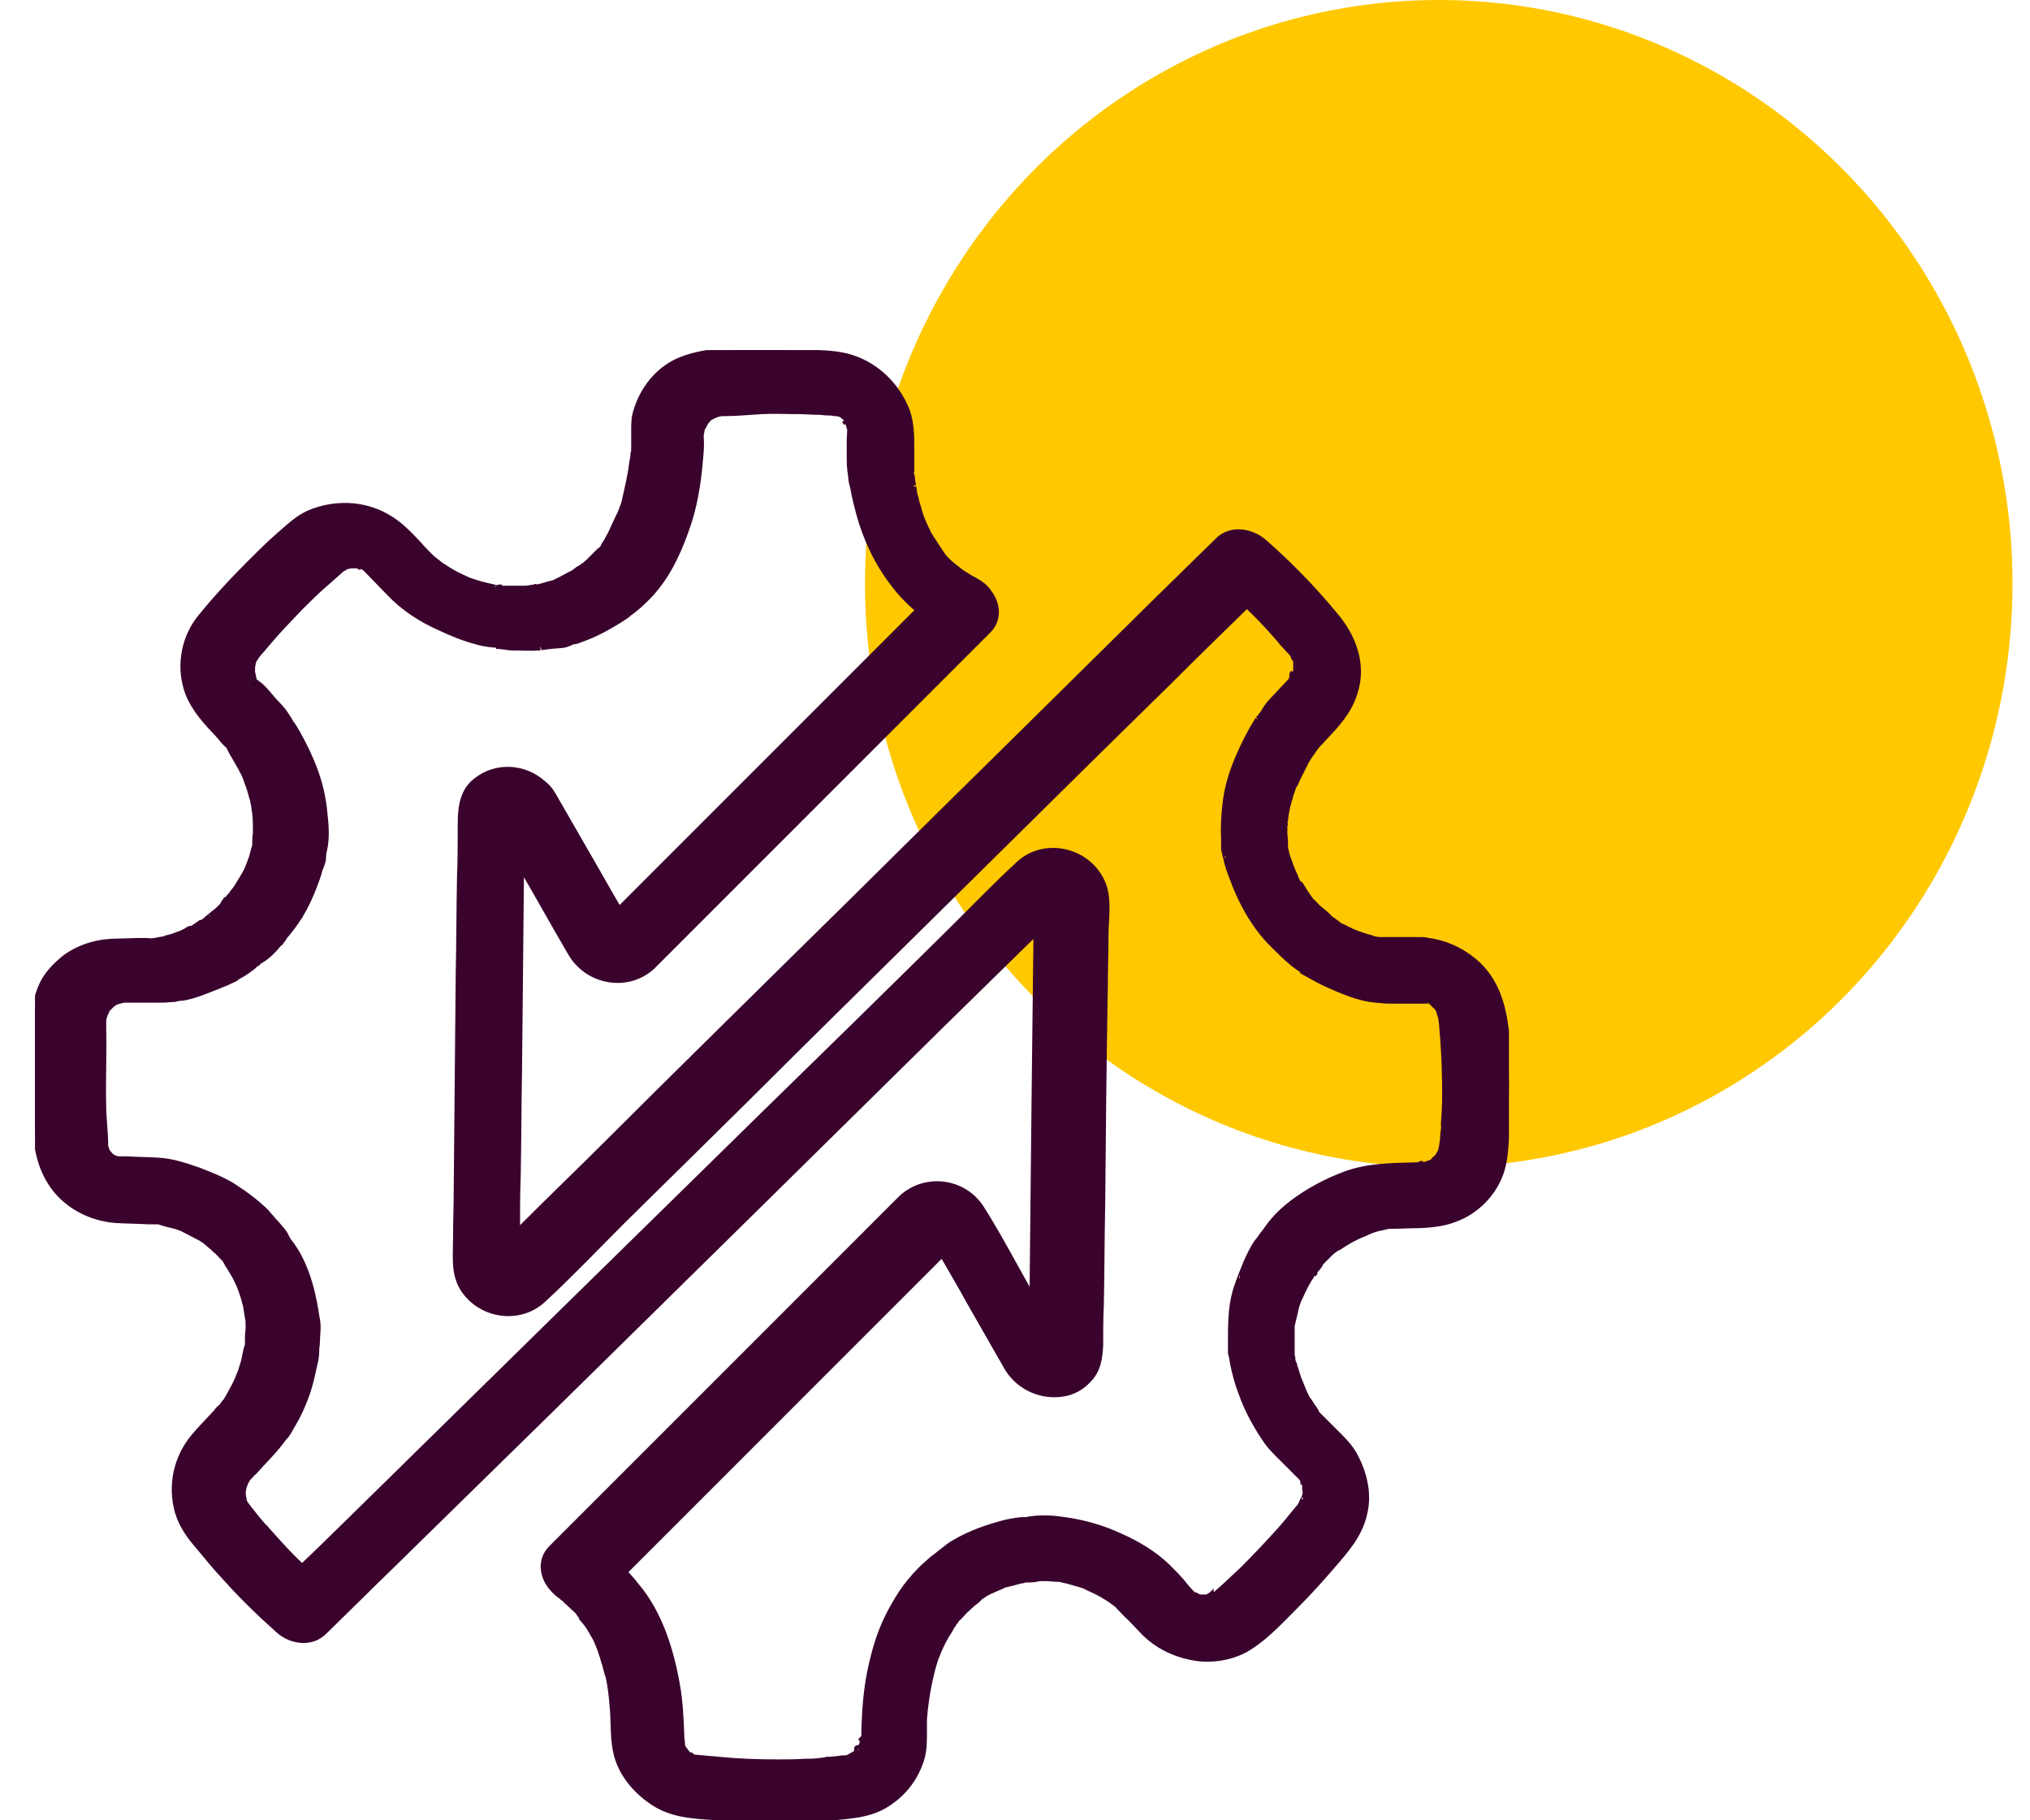
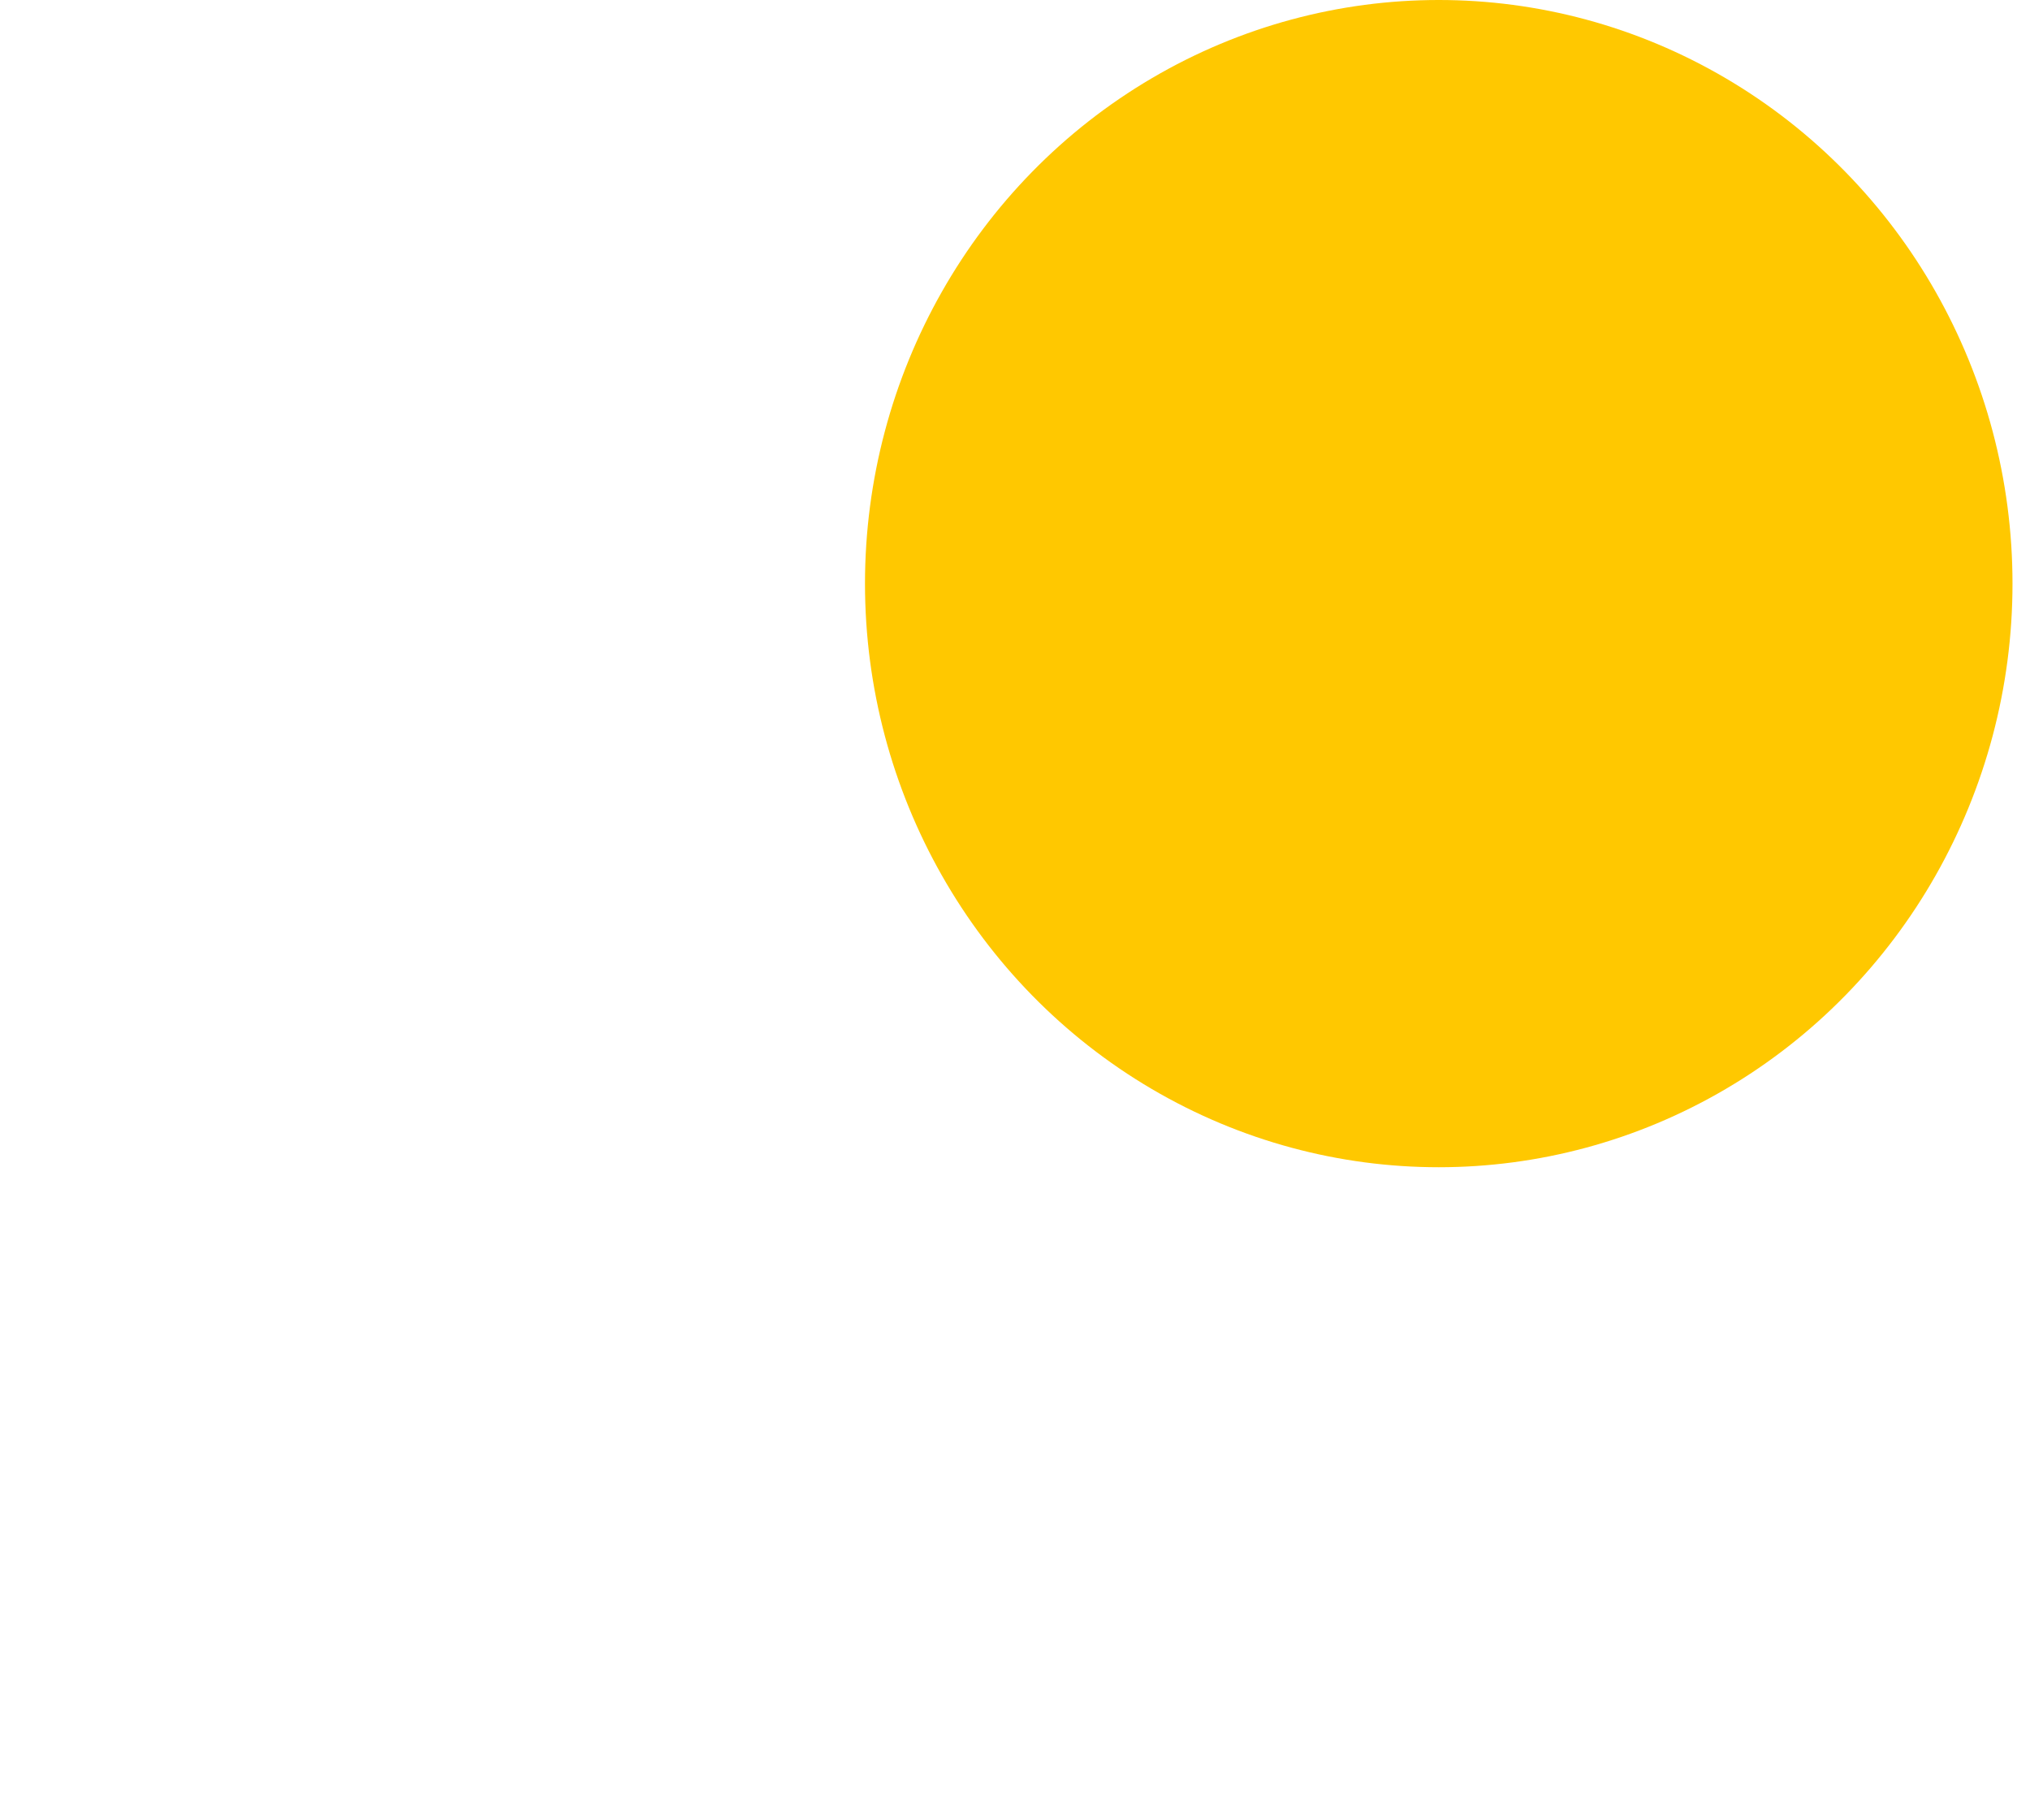
<svg xmlns="http://www.w3.org/2000/svg" fill="none" height="52" viewBox="0 0 58 52" width="58">
  <clipPath id="a">
-     <path d="m1 10h42.113v42h-42.113z" />
-   </clipPath>
+     </clipPath>
  <ellipse cx="41.107" cy="16.672" fill="#ffc800" rx="16.393" ry="16.672" />
  <g clip-path="url(#a)">
    <path d="m28.88 45.234c.057-.019.057-.019.057-.019-.019 0-.038.019-.057.019z" fill="#000" />
-     <path d="m36.196 35.083c.019-.019.019-.019.038-.038-.057.057-.057.057-.038.038z" fill="#000" />
    <path d="m31.035 45.272c.057.019.057.019.057.019-.019 0-.038-.019-.057-.019z" fill="#000" />
    <path d="m27.33 46.406s.019-.038.057-.076c-.019.019-.038.057-.057.076z" fill="#000" />
    <path d="m7.333 23.799c-.019.038-.019.057 0 0z" fill="#000" />
    <path d="m27.406 46.291-.019.019c.095-.113.095-.113.019-.019z" fill="#000" />
    <path d="m43.094 30.414c-.038-1.077-.095-2.249-1.002-2.986-.397-.321-.851-.51-1.323-.567-.057-.019-.132-.019-.189-.019-.038 0-.057 0-.095 0-.265 0-.529 0-.813 0-.057 0-.132 0-.189 0s-.095 0-.076 0c-.057 0-.095-.019-.151-.019 0 0 0 0-.038-.019-.076-.038-.17-.038-.246-.076-.076-.019-.151-.057-.227-.076-.019-.019-.095-.038-.132-.057-.076-.038-.151-.076-.227-.113-.038-.019-.095-.038-.151-.076 0 0-.019-.019-.038-.038-.057-.038-.132-.095-.189-.132.132.095.151.095 0 0-.095-.113-.246-.227-.359-.321-.057-.057-.113-.132-.189-.189-.095-.132-.189-.265-.265-.397-.019-.038-.038-.076-.076-.095.038.095.038.095-.019 0-.038-.076-.076-.132-.095-.208-.076-.151-.132-.302-.189-.473-.038-.076-.057-.17-.076-.246.019.095.019.095 0 0 0-.019 0-.038-.019-.057 0-.132 0-.283-.019-.416 0-.076 0-.151 0-.227 0-.019 0-.019 0-.038 0-.057 0-.113.019-.151.019-.189.057-.378.113-.567.019-.038.019-.076.038-.132 0-.019.019-.076.038-.113 0-.019.019-.038.019-.057.019-.057.038-.113.076-.151.076-.189.17-.359.265-.548.038-.095.095-.17.151-.265.019-.019.019-.038.038-.057 0 .019.076-.113.095-.132-.019.038.057-.095.095-.132-.038.038-.113.113-.076.095l.038-.038c.057-.076.132-.132.189-.208.378-.397.737-.775.907-1.323.265-.813-.038-1.607-.567-2.23-.624-.756-1.304-1.455-2.041-2.098-.359-.302-.945-.397-1.304-.038-.624.605-1.248 1.229-1.871 1.833-1.512 1.493-3.005 2.968-4.518 4.461-1.89 1.852-3.761 3.724-5.652 5.576-1.72 1.701-3.459 3.402-5.179 5.122-.926.926-1.871 1.833-2.797 2.76 0-.057 0-.095 0-.151 0-.473 0-.926.019-1.399.019-1.002.019-2.022.038-3.024.019-1.947.038-3.875.057-5.822.473.813.926 1.626 1.399 2.438.472.832 1.625 1.058 2.344.397.113-.113.227-.227.34-.34 1.531-1.531 3.062-3.062 4.593-4.593 1.474-1.474 2.949-2.949 4.423-4.423.076-.076.17-.17.246-.246.321-.321.265-.775.019-1.096-.132-.208-.359-.321-.567-.435-.038-.019-.17-.113-.208-.132-.019-.019-.057-.038-.076-.057-.113-.095-.227-.17-.321-.265-.019-.019-.057-.057-.076-.076-.057-.076-.113-.132-.151-.208-.095-.132-.17-.265-.265-.397 0 0-.019-.019-.019-.038-.019-.019-.038-.057-.038-.057-.038-.095-.095-.189-.132-.283-.076-.17-.132-.321-.17-.491-.038-.095-.057-.189-.076-.283-.019-.038-.019-.076-.038-.132 0 0 0 0 0-.019v-.019c0-.038-.019-.076-.019-.132 0 .019-.038-.189-.038-.227 0-.057-.019-.113-.038-.17 0-.038-.019-.076-.019-.113.019.038.019.057.038.095 0-.038 0-.076 0-.095s0-.038 0-.057c0-.151 0-.302 0-.473 0-.435 0-.869-.189-1.266-.321-.699-.926-1.229-1.663-1.418-.378-.095-.794-.095-1.191-.113-.416-.057-.813-.057-1.21-.057-.756 0-1.607-.019-2.325.265-.643.246-1.115.832-1.304 1.493-.057.17-.057.359-.057.548v.227.132.095.057c0 .038 0 .095-.019.132 0 .095-.019.17-.038.265-.019.189-.057.378-.095.567-.038.17-.076.34-.113.51-.019.095-.057.189-.095.283s0 .019 0 0c-.019.057-.038.113-.076.17-.076.17-.151.321-.227.491-.038.076-.076.132-.113.208-.019.038-.038.057-.057.095 0 0-.038.038-.038.076-.019.038-.095.113-.113.113-.057.057-.114.113-.17.17-.038.038-.095.095-.132.132s-.151.132-.132.113c-.038.019-.076.057-.113.076-.189.132-.076.057-.038.019-.057.038-.095.076-.151.113-.208.151-.076.038-.038.019-.151.076-.302.17-.473.246-.019.019-.057.019-.076.038 0 0 0 0-.019 0-.095.019-.189.057-.283.076-.227.095-.095.019-.057.019-.038 0-.057.019-.095.019-.095 0-.208.019-.302.038.151-.019 0 0-.076 0-.038 0-.076 0-.113 0-.17 0-.359 0-.529 0-.019 0-.057 0-.132-.019-.019 0-.019 0-.038 0 .019 0 .019 0-.057-.019-.17-.038-.34-.076-.51-.132-.057-.019-.113-.038-.17-.057-.019 0-.095-.038-.132-.057-.17-.076-.321-.151-.473-.246-.057-.038-.246-.17-.113-.057-.057-.057-.132-.095-.189-.151-.076-.057-.151-.113-.227-.189-.095-.095-.208-.208-.302-.321-.283-.302-.567-.605-.945-.813-.68-.378-1.493-.397-2.211-.095-.34.151-.605.416-.869.643-.284.246-.548.51-.813.775-.51.51-1.021 1.058-1.474 1.625-.454.605-.567 1.418-.302 2.117.189.473.529.832.869 1.191.057.057.189.246.284.302.019.038.057.076.038.076.019.038.038.076.057.113.095.151.17.302.265.454 0 .019.057.113.076.151.038.076.076.17.095.246.076.17.113.359.17.529v.019c0 .038.019.057.019.095.019.076.019.17.038.246.019.189.019.359.019.548v.038s0 0 0-.019c-.019.114-.019.208-.019.321 0-.019 0-.057 0 .019v.019c-.019.057-.038.113-.057.189 0 0-.019.057-.019.095-.019.019-.019.057-.019.057-.038.076-.057.17-.095.246-.019.038-.019.057-.038.095-.076.151-.17.302-.265.454-.038.076-.095.132-.151.208 0 0-.019.019-.019.038-.019.019-.038.038-.038.038-.038.038-.076.076-.095.132-.057.019-.132.151-.17.189-.057.057-.113.113-.189.17-.038.019-.057.057-.095.076.038-.038.17-.132-.019.019.038-.038-.113.095-.132.095 0 0 .019 0 .038-.019l-.019.019c-.057.038-.113.095-.189.132.019-.019.038-.038.057-.057-.095.057-.189.132-.284.189 0 0 0 0-.038 0-.057 0-.113.057-.151.076-.076.038-.151.076-.227.095-.038.019-.057.019-.095.038-.019 0-.038.019-.057.019-.076.019-.17.038-.246.076 0 0 0 0-.019 0-.038 0-.208.038-.208.038-.038 0-.057 0-.095.019-.095.019.038 0 .057 0-.019 0-.019 0-.038 0-.302-.038-.662 0-.964 0-.567 0-1.077.132-1.531.454-.265.208-.51.454-.662.756-.189.397-.227.756-.227 1.191.019.756-.019 1.512 0 2.268.019.756.019 1.512.435 2.193.397.662 1.134 1.058 1.89 1.115.321.019.643.019.945.038h.17.038.076c.057.019.113 0 0 0 .151.057.321.095.473.132.076.019.151.057.227.076 0 0 .019 0 .019.019.038.019.076.038.076.038.151.076.284.151.435.227.019.019.038.038.057.038.076.057.151.132.227.189.057.057.113.113.17.151 0 0 .019 0 .019.019 0 0 0 .019.019.019.057.076.132.132.189.208 0 .019 0 .019.019.038.019.038.038.095.076.132.038.057.076.132.113.189.019.038.038.057.057.095 0 0-.057-.132-.019-.038.076.151.151.302.208.473.019.076.057.151.076.246 0 .019.038.132.038.132.019.113.038.246.057.359.019.076.019.132.019.208v.132c0-.019.019-.114 0-.019-.019.132-.019.246-.019.378v.076c-.057.151-.076.321-.113.473-.019.076-.057.17-.076.246v.019c-.019.038-.038.076-.057.132-.057.151-.132.302-.208.435-.038.076-.076.132-.113.208-.019.019-.038.057-.038.076-.057.038-.113.132-.151.189-.019 0-.019.019-.038.019-.038.038-.076.076-.095.113-.208.227-.435.454-.643.699-.51.605-.68 1.399-.473 2.155.113.378.321.68.567.964.265.321.529.643.813.945.473.529.983 1.021 1.512 1.493.359.321.945.397 1.304.038.643-.624 1.266-1.248 1.909-1.871 1.55-1.512 3.1-3.043 4.65-4.555 1.909-1.871 3.818-3.761 5.727-5.633 1.758-1.739 3.516-3.459 5.274-5.198.926-.907 1.852-1.815 2.779-2.722-.019 1.663-.038 3.327-.057 4.971-.019 1.815-.038 3.61-.057 5.425-.473-.832-.926-1.701-1.437-2.514-.51-.813-1.644-.945-2.325-.283-.151.151-.302.302-.454.454-1.607 1.607-3.213 3.213-4.82 4.82-1.493 1.493-2.968 2.968-4.461 4.461-.076.076-.17.17-.246.246-.321.321-.265.775-.019 1.096.076.095.151.17.246.246.038.019.076.057.095.076.019.019.038.019.057.038.038.038.057.076.095.095.095.095.189.17.283.265.019.019.038.057.038.057.057.076.113.151.17.208-.208-.189-.019 0 .038.076.076.095.132.208.189.302.019.038.057.095.076.132 0 0 0 .019.019.019v.019c.057.132.114.265.151.397.038.095.057.208.095.302.019.076.038.151.057.208 0 .019.019.095.038.113.057.265.095.548.113.813.057.51 0 1.04.151 1.531.17.548.586 1.002 1.058 1.304.51.321 1.077.359 1.663.397 1.115.095 2.249.113 3.365.019.548-.057 1.134-.076 1.626-.397.472-.302.813-.737.983-1.285.076-.246.076-.491.076-.737 0-.113 0-.208 0-.321 0-.019 0-.019 0-.038v-.019c0-.076.019-.17.019-.246.057-.51.151-1.021.302-1.493.019-.038.019-.076.038-.095.019-.057.057-.132.076-.189.057-.113.095-.208.151-.302.057-.113.151-.227.208-.359 0 .019-.019.019-.019.038-.057.076-.057.057.038-.057 0 0 .019-.019.057-.095 0 0 0-.019.019-.019.038-.057.113-.151.17-.189-.132.151-.019.019.019-.019.057-.057.095-.113.151-.151-.038.038.151-.151.17-.151-.038.019-.057.038-.095.057.076-.057.151-.095.208-.151.019-.019.057-.057.076-.076.038-.038.095-.057.132-.095.189-.113.416-.189.605-.283h.019.019c.019 0 .038-.019.057-.019.038 0 .076-.019.095-.019.076-.019.132-.038.208-.057.019 0 .113-.019.17-.038h.113c.095 0 .208-.019.302-.038.019 0 .17-.019 0 0h.151c.113 0 .246.019.359.019h.038c.076.019.17.038.246.057l.397.113s.019 0 .038.019c0 0-.019 0-.019-.019.019 0 .019.019.038.019s.038.019.038.019c.019.019.057.019.076.038.265.113.51.246.737.416.019.019.17.113 0 0 .057.038.113.076.151.132.019.019.038.038.057.057.076.076.151.17.246.246.151.151.302.321.454.472.416.397.945.624 1.512.699.51.057 1.077-.057 1.493-.34.473-.302.888-.756 1.285-1.153.378-.378.737-.775 1.077-1.172.378-.435.756-.87.888-1.437.151-.567.019-1.153-.246-1.663-.151-.302-.397-.529-.643-.775-.151-.151-.302-.302-.454-.454l-.019-.019s.019.019.019.038c0-.019-.019-.019-.019-.038-.019-.038-.038-.057 0-.019-.019-.038-.038-.057-.057-.095-.076-.095-.132-.208-.208-.302 0 0-.019-.019-.019-.038-.019-.038-.038-.076-.057-.114-.057-.132-.113-.283-.17-.416-.038-.113-.076-.246-.114-.359 0-.038-.019-.076-.038-.095 0-.019-.019-.076-.019-.095s0-.019 0-.038c-.019-.057-.019-.095-.019-.132s0-.132 0-.113c0-.132 0-.246 0-.378 0-.113 0-.246 0-.359 0-.057.019.019 0 .057.019-.038.019-.095.038-.151.038-.132.057-.265.095-.397-.019.076-.095.246.057-.17-.076.189.019-.057.038-.076.095-.208.189-.416.321-.605 0 0 0 0 0-.019.038-.057.095-.113.132-.17 0 .038.246-.302.076-.132l.151-.151c.057-.057.132-.132.189-.189.057-.057.114-.095.17-.132.019-.019.019-.019.038-.019 0 0 .019-.019.038-.019.227-.151.454-.283.699-.378.057-.019.114-.057.17-.076.019 0 .019 0 .038-.019.113-.038.227-.076.359-.095.057-.019.095-.019.151-.038h.057.057c.265 0 .51-.019.775-.019.397-.019.756-.057 1.134-.227.435-.189.832-.548 1.058-.983.283-.51.265-1.077.302-1.644.057-.586.076-1.172.038-1.739zm-36.745 9.772c-.038.019-.038.019 0 0zm9.753 5.425c.019 0 .038.019.076.038-.019 0-.038-.019-.076-.038zm25.064-16.577c-.019-.095-.019-.038 0 0zm-2.93-2.608c-.038-.019-.057-.038-.076-.057.057.019.076.038.076.057zm-1.512-2.854c0-.095 0-.038 0 0zm.189-4.291c.019-.019.019-.057.038-.076-.019.019-.038.057-.038.076zm-22.739 4.215c-.038-.057-.019-.038 0 0zm3.1 2.779-.019.019c-.038.057 0-.019.019-.019zm.605.17c.038.057.057.057 0 0zm8.657-8.752c.095.057.132.095 0 0zm-2.363-5.614c-.019-.019-.019-.038-.038-.076.019.038.038.076.038.076zm-.359-.284c-.019 0-.038 0-.076-.019.019 0 .057 0 .076.019zm-3.402.019c-.019 0-.038.019-.057.019 0 0 .019-.019.057-.019zm-5.085 4.933c-.057.019-.038 0 0 0zm-.983.019c-.038 0-.095 0-.113 0zm-4.045-.567c-.019 0-.019-.019-.038-.019 0 0 .019.019.038.019zm-.189-.057c-.019 0-.019 0-.038 0 0-.019.019-.019.038 0zm-.076-.019c-.038 0-.057 0-.094.019.038-.019.076-.019.094-.019zm-3.554 9.545-.019.019c-.17.246 0 0 .019-.019zm-3.61 3.289c0 .019-.019.038-.019.057 0 0 .019-.019.019-.057zm.076 3.894c0 .019.019.038.038.057-.019.019-.019-.019-.038-.057zm.265.246h.076c-.038 0-.057 0-.076 0zm3.251 2.854c-.019-.057-.019-.057 0 0 .019 0 .019.019 0 0zm23.798 2.325c.038.057.095.095 0 0zm-3.686-2.949c-.057-.057-.038-.057 0 0zm-6.805 14.819c-.019 0-.019-.019-.038-.019.019 0 .038.019.038.019zm4.707-.189c.019-.019.019-.038.038-.038-.019 0-.038.019-.038.038zm.113-.227c.038-.038.057-.095 0 0zm5.727-4.65c-.076 0-.057 0 0 0zm4.215.51c.019-.019.057-.019.076-.038 0 .019-.038.038-.076.038zm2.703-3.194c0-.076 0-.038 0 0zm.302-5.992c.038-.038.057-.076 0 0zm3.024-3.157s.076-.019.095-.019c-.038.019-.076.019-.095.019zm.68-1.134c0-.113 0-.038 0 0zm0 0v.057c0 .057 0 .113-.019.189 0 .132-.019.246-.038.378 0 0-.019.057-.019.095v.019c-.019.038-.057.095-.076.132 0 .019-.019.038-.019.038-.038.038-.095.076-.113.113-.019.019-.019.019-.038.038-.038.019-.076.038-.095.038s-.076.038-.113.038c-.019 0-.038.019-.057.019-.019-.019-.208 0-.227 0-.68.019-1.323.019-1.966.246-.567.208-1.096.491-1.569.851-.17.132-.34.283-.472.435-.038.038-.189.227-.227.284s-.076.113-.113.151c-.038.057-.132.189-.17.227-.132.189-.227.397-.321.605-.038.095-.076.189-.113.283-.151.397-.095.246-.057.151-.038.113-.095.246-.132.378-.132.473-.132.945-.132 1.437v.302.019c.057.227.057.284.038.151 0 .038.019.114.019.132.057.283.132.586.246.869.17.491.435.964.737 1.399.17.227.397.435.605.643.095.095.17.17.265.265l.076.076.019.019.019.019c.019.019.038.057.038.076.019.038.038.095.057.132 0 .057 0 .189.019.17 0 .057-.019.132-.038.189 0-.038-.076.151-.095.189 0 0-.019.019-.019.038-.038.038-.076.095-.114.132-.151.189-.321.397-.491.586-.34.378-.68.737-1.04 1.096-.189.17-.378.359-.567.529-.038.038-.095.076-.132.113-.019.019-.019.019-.038.038s-.057.038-.076.038c-.038.019-.076.038-.113.057-.019 0-.057 0-.076.019h-.019c-.019 0-.132 0-.189 0-.019 0-.038 0-.057-.019-.038-.019-.076-.038-.113-.057l.057.057s.019 0 .057.019c-.019 0-.038 0-.038-.019 0 0 .019 0 .019.019-.113-.019-.378-.359-.454-.454-.132-.151-.283-.302-.416-.435-.378-.359-.851-.643-1.323-.851-.567-.265-1.134-.416-1.758-.491-.284-.038-.567-.038-.832 0-.019 0-.038 0-.076.019-.019 0-.057 0-.076 0-.189 0-.359.038-.548.076-.51.132-1.002.302-1.455.567-.113.057-.227.151-.321.227-.076.057-.151.113-.208.17.076-.057.208-.17-.132.095-.151.132-.302.265-.435.416-.019.019-.038.038-.057.057-.151.189-.189.246-.095.132.019-.019.019-.038.038-.057-.038.038-.076.076-.114.132-.019.038-.038.057-.076.095.113-.132.095-.113-.038.057.057-.076.113-.17-.095.132-.132.208-.265.435-.378.662-.246.491-.397 1.021-.51 1.569-.113.548-.151 1.096-.17 1.645v.189c-.019.038-.057.189-.057.246-.019.038-.038.057-.057.095 0 0-.019.019-.019.038 0 0-.019.019-.019.038-.019.019-.019.038-.038.038-.019.019-.057.057-.095.076s-.095.057-.132.076c-.019.019-.019.019-.038.019-.057.019-.132.019-.17.019-.132.019-.265.038-.378.038-.038 0-.095 0-.113.019-.057 0-.113.019-.17.019-.132.019-.265.019-.397.019-.265.019-.529.019-.794.019-.567 0-1.115-.019-1.682-.076-.132-.019-.283-.019-.416-.038-.076 0-.151-.019-.227-.019-.019 0-.019 0-.019 0-.038 0-.076-.019-.076-.019-.019 0-.038-.019-.038-.019s.019.019 0 .019h.019s0 0-.019 0-.019 0 0 0c0 0-.019-.019-.038-.038-.095-.057-.057-.038-.019-.019-.019-.019-.057-.038-.057-.057-.019-.019-.038-.038-.057-.076-.019-.019-.019-.019-.038-.038-.019-.038-.019-.057-.038-.095 0 0 0-.019 0-.038 0-.057-.019-.132-.019-.189-.019-.51-.038-1.021-.132-1.531-.189-1.058-.548-2.174-1.304-2.968.227.246-.019-.038-.038-.057-.057-.057-.095-.113-.151-.17.926-.926 1.852-1.852 2.779-2.779 1.796-1.796 3.591-3.591 5.406-5.406.284-.283.548-.548.832-.832.019-.019.038-.038.057-.038.246.435.51.87.756 1.323.302.529.605 1.058.907 1.588.076.114.132.246.208.359.34.529.964.794 1.569.699.283-.038.548-.189.737-.397.265-.265.321-.605.34-.983 0-.378 0-.775.019-1.153.019-.945.019-1.871.038-2.816.019-2.098.038-4.196.076-6.294 0-.473.019-.945.019-1.437 0-.454.095-1.002-.057-1.437-.359-1.002-1.663-1.342-2.438-.624-.775.718-1.493 1.474-2.249 2.212-1.625 1.607-3.251 3.194-4.896 4.801-1.947 1.909-3.913 3.837-5.859 5.746-1.72 1.682-3.44 3.383-5.16 5.066-.775.756-1.531 1.512-2.306 2.249-.302-.283-.586-.586-.851-.888-.057-.057-.113-.132-.17-.189-.019-.019-.019-.038-.038-.038 0-.019-.019-.019-.038-.038-.113-.132-.227-.265-.34-.416-.057-.057-.095-.132-.151-.189-.019-.019-.019-.038-.038-.057-.019-.019-.019-.038-.019-.038-.019-.038-.019-.095-.038-.132.057.189 0-.019 0-.076 0-.019 0-.057 0-.076 0-.038.019-.095.019-.132.019-.057.095-.208 0-.038.038-.057.057-.113.095-.17v-.019l.019-.019c.019-.019.038-.038.057-.057.038-.038.076-.095.132-.132.246-.284.529-.548.756-.851.019-.038.076-.095 0 0 .057-.095.151-.17.208-.265.076-.132.151-.265.227-.397.189-.359.34-.737.435-1.134.019-.076.038-.17.057-.246 0-.038.076-.284 0-.057.095-.246.095-.454.095-.699 0 .208.019-.057.019-.095 0-.132.019-.265.019-.397 0-.151-.038-.284-.057-.435-.113-.699-.321-1.455-.775-2.022-.019-.019-.019-.038-.038-.057-.019-.038-.038-.076-.076-.151-.076-.113-.17-.208-.246-.302-.019-.019-.019-.019-.038-.038-.076-.095-.17-.189-.246-.284-.284-.283-.624-.529-.945-.737-.302-.189-.643-.321-.983-.454-.378-.132-.775-.265-1.172-.283-.302-.019-.605-.019-.907-.038-.019 0-.132 0-.208 0-.038 0-.076-.019-.113-.019-.019-.019-.057-.038-.095-.057-.019-.019-.019-.019-.038-.038s-.019-.038-.038-.038c-.019-.019-.019-.038-.038-.057 0-.019-.019-.019-.019-.038-.019-.038-.019-.095-.038-.095v-.019-.019c0-.378-.057-.775-.057-1.153-.019-.718.019-1.455 0-2.174 0-.076 0-.132 0-.208 0 0 0-.095.019-.132 0-.019.019-.038.019-.057s0-.019 0-.019c.019-.038.057-.095.057-.114v-.019c.038-.038.095-.095.132-.132 0 0 0 0 .019-.019.057-.038.151-.113.227-.113-.038.019-.057.019-.095.038.038-.019.076-.019.113-.038.019 0 .038 0 .057-.019h.076.473.491.113c.113 0 .189-.019.302-.019.019 0 .057 0 .076-.019.038 0 .095-.019.189-.019.34-.057.68-.208 1.021-.34.151-.057.321-.132.473-.208.057-.038.113-.095.189-.132-.076.057-.076.057.019 0 .095-.057.17-.113.246-.17.019-.019.057-.038.095-.076-.246.17.057-.057.132-.095-.265.132.076-.057.151-.113.132-.095.246-.208.359-.34.019-.019.057-.076.095-.095.038-.057.095-.114.132-.189-.057.076-.057.076 0 0 .151-.17.302-.378.435-.586.17-.284.302-.567.416-.87 0 0 .113-.302.113-.321.019-.038.019-.095.038-.132.038-.095.076-.189.095-.283 0-.095.019-.208.019-.302 0 .095 0 .095.019 0 .076-.34.038-.737 0-1.077-.038-.397-.132-.813-.284-1.21-.132-.359-.302-.699-.491-1.04-.038-.057-.076-.132-.113-.189-.019-.019-.17-.246-.057-.076-.132-.227-.227-.378-.416-.567-.17-.17-.321-.397-.51-.548h-.019s-.038-.038-.057-.057c0 0 0 0-.019 0-.019 0 0-.019 0 0 0 0 0-.019-.019-.019-.019-.038-.038-.076-.038-.113-.019-.057-.038-.246-.019-.038 0-.038-.019-.095-.019-.132s0-.113 0-.132c0-.038.019-.076.019-.113v-.019c.019-.038.019-.057.038-.095.019-.019.076-.113.076-.113.038-.038.076-.095.113-.132.113-.132.227-.265.34-.397.246-.283.51-.548.756-.813.246-.246.491-.491.756-.718.113-.095.208-.189.321-.283.057-.057.132-.113.189-.17-.17.132.057-.019.095-.038h.019.019c.019 0 .057-.019.095-.019h.113.057c.019 0 .057.019.095.019.019 0 .038.019.057.019.019.019.038.019.057.038.038.038.095.095.095.095.208.208.397.416.605.624.397.416.888.737 1.399.964.359.17.718.321 1.096.416.113.038.227.057.359.076.114.019.473.019.189.057.132-.019.321.038.454.038.265 0 .529.019.813 0-.057 0 .529-.076.265-.038.132-.019.265-.019.397-.038.132-.019.246-.095.359-.132-.076.038-.076.038.019.019.057-.019.095-.038.151-.057.378-.132.718-.321 1.058-.529 0 0 .321-.208.246-.17.038-.038.076-.057.076-.057.151-.113.284-.227.397-.34.586-.548.926-1.248 1.191-1.985.246-.662.359-1.361.416-2.06.019-.208.038-.416.019-.643 0-.019 0-.038 0-.038s0 0 0-.019c.019-.057.019-.132.038-.189 0 0 0 0 .019-.019.038-.057.057-.113.095-.17 0 0 0 0 .019-.019s.057-.076.095-.095.095-.038.113-.057c.019 0 .038-.019.057-.019s.038-.019.038-.019c.038 0 .095-.019.113-.019h.019.057c.359 0 .718-.038 1.058-.057.359-.019.718 0 1.077 0 .189 0 .359.019.548.019.095 0 .189.019.283.019.057 0 .113 0 .189.019h.076c.038.019.057.019.076.019s.019.019.038.019c.038.038.095.076.095.076.019.019.038.038.057.076s.019.057.038.095c0 .019.019.038.019.057.019.095.019.076 0-.038.057.076.019.321.019.435v.567c0 .208.019.378.057.586-.038-.208 0 .019 0 .057.019.076.038.151.057.227-.019-.095-.019-.095 0 .019.038.208.095.435.151.643.189.718.529 1.437.983 2.022.208.284.454.529.718.756-.888.888-1.796 1.796-2.684 2.684-1.739 1.739-3.497 3.497-5.236 5.236-.208.208-.416.416-.624.624-.019-.038-.038-.057-.057-.095-.321-.548-.624-1.096-.945-1.644-.265-.454-.529-.926-.794-1.38-.095-.17-.189-.34-.359-.472-.548-.491-1.361-.548-1.947-.076-.454.359-.435.926-.435 1.474 0 .416 0 .813-.019 1.229-.019.945-.019 1.89-.038 2.835-.019 2.041-.038 4.083-.057 6.143 0 .472-.019.926-.019 1.399 0 .529-.076 1.04.246 1.493.529.737 1.607.87 2.268.246.775-.718 1.512-1.493 2.268-2.249 1.607-1.588 3.213-3.157 4.801-4.744 1.909-1.89 3.837-3.78 5.746-5.671 1.682-1.663 3.365-3.327 5.047-4.971.737-.737 1.493-1.474 2.23-2.193.302.283.586.586.851.888 0 0 .095.113.113.132.038.057.076.095.132.151.057.076.265.246.265.359-.019-.038-.038-.057-.038-.095.019.038.038.076.057.113 0 .019.019.019.019.038v.132.038.057c0 .019 0 .057-.019.113-.019.038-.038.076-.057.113s-.095.113-.076.113c-.019.019-.019.019-.038.038-.095.095-.189.208-.283.302s-.189.208-.283.302c-.076.095-.132.189-.189.283-.057.076-.17.208-.151.189-.057.095-.113.189-.17.283-.359.662-.68 1.38-.756 2.136-.038.321-.057.661-.038 1.002v.151.132c.038.17.057.246.057.227.038.208.114.416.189.605.246.68.624 1.361 1.134 1.871.189.189.397.397.605.567.076.057.132.095.208.151-.189-.132-.151-.113.095.057-.34-.227.17.113.151.113.17.095.34.189.51.265.378.17.775.34 1.172.416-.019 0 .567.076.227.019.113.019.246.038.359.038h.132.983c.019 0 .038 0 .057.019 0 0 0 0-.019-.019.019 0 .019.019.038.019s.038.019.038.019c0-.019 0-.019.038.019l.019.019c.019.019.038.019.038.019h-.019c.019.019.019.019.038.038.019.038.057.076.076.113s.057.151.019.038c-.038-.132.019.057.019.076.019.038.019.076.038.113 0 .057.019.113.019.151.019.151.019.302.038.435.038.548.057 1.096.057 1.626 0 .302-.019.567-.038.851zm-10.85-6.2c0-.019 2.079-1.323 0 0zm-23.249-6.521c.019.019.019.038.038.057-.038-.019-.038-.057-.038-.057z" fill="#3a032d" />
    <path d="m38.01 26.237c.057.038.132.095.189.132.019.019.038.038.038.038.057.038.113.057.151.076.076.038.151.076.227.113.038.019.113.038.132.057.076.019.151.057.227.076.076.038.17.038.246.076.038.019.038.019.038.019.057 0 .095.019.151.019h.076.189.813.095c.057 0 .132 0 .189.019.473.057.926.246 1.323.567.907.737.964 1.909 1.002 2.986.038.567.019 1.153-.038 1.739-.038.567-.019 1.134-.302 1.644-.227.435-.624.794-1.058.983-.378.17-.737.208-1.134.227-.265 0-.51.019-.775.019-.019 0-.038 0-.057 0-.038 0-.038 0-.057 0-.057.019-.095.019-.151.038-.132.019-.246.057-.359.095-.019.019-.019.019-.038.019-.057.019-.114.057-.17.076-.246.095-.472.227-.699.378-.019 0-.038.019-.038.019-.019 0-.019 0-.038.019-.057.038-.113.076-.17.132-.057.057-.132.132-.189.189s-.095.095-.151.151c.17-.17-.076.17-.076.132-.038.057-.095.113-.132.17v.019c-.132.189-.227.397-.321.605-.019.019-.114.265-.038.076-.151.416-.076.246-.057.17-.038.132-.057.265-.095.397-.019.057-.019.113-.038.151.019-.038 0-.113 0-.057v.359.378c0-.019 0 .076 0 .113s0 .076.019.132v.038c0 .019.019.076.019.095.019.019.038.057.038.095.038.113.076.246.114.359.057.132.113.283.17.416.019.038.038.076.057.114 0 .019.019.038.019.038.076.095.132.208.208.302.019.038.038.057.057.095-.038-.038-.019-.019 0 .019m.397-14.12c.151.095.132.095 0 0zm0 0c-.095-.113-.246-.227-.359-.321-.057-.057-.113-.132-.189-.189-.095-.132-.189-.265-.265-.397-.019-.038-.038-.076-.076-.095.038.095.038.095-.019 0-.038-.076-.076-.132-.095-.208-.076-.151-.132-.302-.189-.473-.038-.076-.057-.17-.076-.246m0 0c.019.095.019.095 0 0zm0 0c0-.019 0-.038-.019-.057 0-.132 0-.283-.019-.416 0-.076 0-.151 0-.227 0-.019 0-.019 0-.038 0-.057 0-.113.019-.151.019-.189.057-.378.113-.567.019-.038.019-.076.038-.132 0-.019.019-.076.038-.113 0-.019.019-.038.019-.057.019-.057.038-.113.076-.151.076-.189.17-.359.265-.548.038-.095.095-.17.151-.265.019-.019.019-.038.038-.057 0 .019.076-.113.095-.132-.019.038.057-.095.095-.132-.038.038-.113.113-.076.095l.038-.038c.057-.076.132-.132.189-.208.378-.397.737-.775.907-1.323.265-.813-.038-1.607-.567-2.23-.624-.756-1.304-1.455-2.041-2.098-.359-.302-.945-.397-1.304-.038-.624.605-1.248 1.229-1.871 1.833-1.512 1.493-3.005 2.968-4.518 4.461-1.89 1.852-3.761 3.724-5.652 5.576-1.72 1.701-3.459 3.402-5.179 5.122-.926.926-1.871 1.833-2.797 2.76 0-.057 0-.095 0-.151 0-.473 0-.926.019-1.399.019-1.002.019-2.022.038-3.024.019-1.947.038-3.875.057-5.822.473.813.926 1.626 1.399 2.438.472.832 1.625 1.058 2.344.397.113-.113.227-.227.34-.34 1.531-1.531 3.062-3.062 4.593-4.593 1.474-1.474 2.949-2.949 4.423-4.423.076-.076.17-.17.246-.246.321-.321.265-.775.019-1.096-.132-.208-.359-.321-.567-.435-.038-.019-.17-.113-.208-.132-.019-.019-.057-.038-.076-.057-.113-.095-.227-.17-.321-.265-.019-.019-.057-.057-.076-.076-.057-.076-.113-.132-.151-.208-.095-.132-.17-.265-.265-.397 0 0-.019-.019-.019-.038-.019-.019-.038-.057-.038-.057-.038-.095-.095-.189-.132-.283-.076-.17-.132-.321-.17-.491-.038-.095-.057-.189-.076-.283-.019-.038-.019-.076-.038-.132 0 0 0 0 0-.019v-.019c0-.038-.019-.076-.019-.132 0 .019-.038-.189-.038-.227 0-.057-.019-.113-.038-.17 0-.038-.019-.076-.019-.113.019.038.019.057.038.095 0-.038 0-.076 0-.095s0-.038 0-.057c0-.151 0-.302 0-.473 0-.435 0-.869-.189-1.266-.321-.699-.926-1.229-1.663-1.418-.378-.095-.794-.095-1.191-.113-.416-.057-.813-.057-1.21-.057-.756 0-1.607-.019-2.325.265-.643.246-1.115.832-1.304 1.493-.057.17-.057.359-.057.548v.227.132.095.057c0 .038 0 .095-.019.132 0 .095-.019.17-.038.265-.019.189-.057.378-.095.567-.038.17-.076.34-.113.51-.019.095-.057.189-.095.283m0 0c-.038.095 0 .019 0 0zm0 0c-.019.057-.038.113-.076.17-.076.17-.151.321-.227.491-.038.076-.076.132-.113.208-.019.038-.038.057-.057.095 0 0-.038.038-.038.076-.019.038-.095.113-.113.113-.057.057-.114.113-.17.17-.038.038-.095.095-.132.132s-.151.132-.132.113c-.038.019-.076.057-.113.076-.189.132-.076.057-.038.019-.057.038-.095.076-.151.113-.208.151-.076.038-.038.019-.151.076-.302.17-.473.246-.019.019-.057.019-.076.038 0 0 0 0-.019 0-.095.019-.189.057-.283.076-.227.095-.095.019-.057.019-.038 0-.057.019-.095.019-.095 0-.208.019-.302.038.151-.019 0 0-.076 0-.038 0-.076 0-.113 0-.17 0-.359 0-.529 0-.019 0-.057 0-.132-.019-.019 0-.019 0-.038 0 .019 0 .019 0-.057-.019-.17-.038-.34-.076-.51-.132-.057-.019-.113-.038-.17-.057-.019 0-.095-.038-.132-.057-.17-.076-.321-.151-.473-.246-.057-.038-.246-.17-.113-.057-.057-.057-.132-.095-.189-.151-.076-.057-.151-.113-.227-.189-.095-.095-.208-.208-.302-.321-.283-.302-.567-.605-.945-.813-.68-.378-1.493-.397-2.211-.095-.34.151-.605.416-.869.643-.284.246-.548.51-.813.775-.51.51-1.021 1.058-1.474 1.625-.454.605-.567 1.418-.302 2.117.189.473.529.832.869 1.191.057.057.189.246.284.302.019.038.057.076.038.076.019.038.038.076.057.113.095.151.17.302.265.454 0 .019.057.113.076.151.038.076.076.17.095.246.076.17.113.359.17.529v.019c0 .038.019.057.019.095.019.076.019.17.038.246.019.189.019.359.019.548v.038s0 0 0-.019c-.019.114-.019.208-.019.321 0-.019 0-.057 0 .019v.019c-.019.057-.038.113-.057.189 0 0-.019.057-.019.095-.019.019-.019.057-.019.057-.038.076-.057.17-.095.246-.019.038-.019.057-.038.095-.076.151-.17.302-.265.454-.038.076-.095.132-.151.208 0 0-.019.019-.019.038-.019.019-.038.038-.038.038-.038.038-.076.076-.095.132-.057.019-.132.151-.17.189-.057.057-.113.113-.189.17-.038.019-.057.057-.095.076.038-.038.17-.132-.019.019.038-.038-.113.095-.132.095 0 0 .019 0 .038-.019l-.019.019c-.057.038-.113.095-.189.132.019-.019.038-.038.057-.057-.095.057-.189.132-.284.189 0 0 0 0-.038 0-.057 0-.113.057-.151.076-.076.038-.151.076-.227.095-.038.019-.057.019-.095.038-.019 0-.038.019-.057.019-.076.019-.17.038-.246.076 0 0 0 0-.019 0-.038 0-.208.038-.208.038-.038 0-.057 0-.095.019-.095.019.038 0 .057 0-.019 0-.019 0-.038 0-.302-.038-.662 0-.964 0-.567 0-1.077.132-1.531.454-.265.208-.51.454-.662.756-.189.397-.227.756-.227 1.191.019.756-.019 1.512 0 2.268.019.756.019 1.512.435 2.193.397.662 1.134 1.058 1.89 1.115.321.019.643.019.945.038h.17.038.076m0 0c.113 0 .057.019 0 0zm0 0c.151.057.321.095.473.132.076.019.151.057.227.076 0 0 .019 0 .019.019.038.019.076.038.076.038.151.076.284.151.435.227.019.019.038.038.057.038.076.057.151.132.227.189.057.057.113.113.17.151 0 0 .019 0 .019.019 0 0 0 .019.019.019.057.076.132.132.189.208 0 .019 0 .019.019.038.019.038.038.095.076.132.038.057.076.132.113.189.019.038.038.057.057.095 0 0-.057-.132-.019-.038.076.151.151.302.208.473.019.076.057.151.076.246 0 .019.038.132.038.132.019.113.038.246.057.359.019.076.019.132.019.208v.132c0-.019.019-.114 0-.019-.019.132-.019.246-.019.378v.076c-.057.151-.076.321-.113.473-.019.076-.057.17-.076.246v.019c-.019.038-.038.076-.057.132-.057.151-.132.302-.208.435-.038.076-.076.132-.113.208-.019.019-.038.057-.038.076-.057.038-.113.132-.151.189-.019 0-.019.019-.038.019-.038.038-.076.076-.095.113-.208.227-.435.454-.643.699-.51.605-.68 1.399-.473 2.155.113.378.321.68.567.964.265.321.529.643.813.945.473.529.983 1.021 1.512 1.493.359.321.945.397 1.304.038.643-.624 1.266-1.248 1.909-1.871 1.55-1.512 3.1-3.043 4.65-4.555 1.909-1.871 3.818-3.761 5.727-5.633 1.758-1.739 3.516-3.459 5.274-5.198.926-.907 1.852-1.815 2.779-2.722-.019 1.663-.038 3.327-.057 4.971-.019 1.815-.038 3.61-.057 5.425-.473-.832-.926-1.701-1.437-2.514-.51-.813-1.644-.945-2.325-.283-.151.151-.302.302-.454.454-1.607 1.607-3.213 3.213-4.82 4.82-1.493 1.493-2.968 2.968-4.461 4.461-.076.076-.17.17-.246.246-.321.321-.265.775-.019 1.096.076.095.151.17.246.246.038.019.076.057.095.076.019.019.038.019.057.038.038.038.057.076.095.095.095.095.189.17.283.265.019.019.038.057.038.057.057.076.113.151.17.208-.208-.189-.019 0 .038.076.076.095.132.208.189.302.019.038.057.095.076.132 0 0 0 .019.019.019v.019c.057.132.114.265.151.397.038.095.057.208.095.302.019.076.038.151.057.208 0 .019.019.095.038.113.057.265.095.548.113.813.057.51 0 1.04.151 1.531.17.548.586 1.002 1.058 1.304.51.321 1.077.359 1.663.397 1.115.095 2.249.113 3.365.019.548-.057 1.134-.076 1.626-.397.472-.302.813-.737.983-1.285.076-.246.076-.491.076-.737 0-.113 0-.208 0-.321 0-.019 0-.019 0-.038v-.019c0-.076.019-.17.019-.246.057-.51.151-1.021.302-1.493.019-.038.019-.076.038-.095.019-.057.057-.132.076-.189.057-.113.095-.208.151-.302.057-.113.151-.227.208-.359 0 .019-.019.019-.019.038-.057.076-.057.057.038-.057 0 0 .019-.019.057-.095 0 0 0-.019.019-.019.038-.057.113-.151.17-.189-.132.151-.019.019.019-.019.057-.057.095-.113.151-.151-.038.038.151-.151.17-.151-.038.019-.057.038-.095.057.076-.057.151-.095.208-.151.019-.019.057-.057.076-.076.038-.038.095-.057.132-.095.189-.113.416-.189.605-.283h.019.019c.019 0 .038-.019.057-.019.038 0 .076-.019.095-.019.076-.019.132-.038.208-.057.019 0 .113-.019.17-.038h.113c.095 0 .208-.019.302-.038m0 0c.17-.019.019 0 0 0zm0 0h.151c.113 0 .246.019.359.019h.038c.076.019.17.038.246.057l.397.113s.019 0 .038.019c0 0-.019 0-.019-.019.019 0 .019.019.038.019s.038.019.038.019c.019.019.057.019.076.038.265.113.51.246.737.416m0 0c.17.114.019.019 0 0zm0 0c.057.038.113.076.151.132.019.019.038.038.057.057.076.076.151.17.246.246.151.151.302.321.454.472.416.397.945.624 1.512.699.51.057 1.077-.057 1.493-.34.473-.302.888-.756 1.285-1.153.378-.378.737-.775 1.077-1.172.378-.435.756-.87.888-1.437.151-.567.019-1.153-.246-1.663-.151-.302-.397-.529-.643-.775-.151-.151-.302-.302-.454-.454l-.019-.019m0 0s.019.019.019.038c0-.019-.019-.019-.019-.038zm-31.15-4.404c-.019-.057-.019-.057 0 0zm0 0c.019.019.019 0 0 0zm.435 6.937c0 .019.019.038.038.057m34.307-10.831c0-.038 0-.113 0 0zm0 0v.057c0 .057 0 .113-.019.189 0 .132-.019.246-.038.378 0 0-.019.057-.019.095v.019c-.019.038-.057.095-.076.132 0 .019-.019.038-.019.038-.038.038-.095.076-.114.113-.019.019-.019.019-.038.038-.038.019-.076.038-.095.038s-.076.038-.113.038c-.019 0-.038.019-.057.019-.019-.019-.208 0-.227 0-.68.019-1.323.019-1.966.246-.567.208-1.096.491-1.569.851-.17.132-.34.283-.472.435-.038.038-.189.227-.227.284s-.076.113-.113.151c-.038.057-.132.189-.17.227-.132.189-.227.397-.321.605-.038.095-.076.189-.113.283-.151.397-.095.246-.057.151-.038.113-.095.246-.132.378-.132.472-.132.945-.132 1.437v.302.019c.057.227.057.284.038.151 0 .038.019.114.019.132.057.283.132.586.246.869.17.491.435.964.737 1.399.17.227.397.435.605.643.095.095.17.17.265.265l.076.076.019.019.019.019c.019.019.038.057.038.076.019.038.038.095.057.132 0 .057 0 .189.019.17 0 .057-.019.132-.038.189 0-.038-.076.151-.095.189 0 0-.019.019-.019.038-.038.038-.076.095-.114.132-.151.189-.321.397-.491.586-.34.378-.68.737-1.04 1.096-.189.17-.378.359-.567.529-.038.038-.095.076-.132.113-.019.019-.019.019-.038.038s-.057.038-.076.038c-.038.019-.076.038-.113.057-.019 0-.057 0-.076.019h-.019c-.019 0-.132 0-.189 0-.019 0-.038 0-.057-.019-.038-.019-.076-.038-.113-.057l.057.057s.019 0 .057.019c-.019 0-.038 0-.038-.019 0 0 .019 0 .019.019-.113-.019-.378-.359-.454-.454-.132-.151-.283-.302-.416-.435-.378-.359-.851-.643-1.323-.851-.567-.265-1.134-.416-1.758-.491-.284-.038-.567-.038-.832 0-.019 0-.038 0-.076.019-.019 0-.057 0-.076 0-.189 0-.359.038-.548.076-.51.132-1.002.302-1.455.567-.113.057-.227.151-.321.227-.076.057-.151.113-.208.17.076-.057.208-.17-.132.095-.151.132-.302.265-.435.416-.019.019-.038.038-.057.057-.151.189-.189.246-.095.132.019-.019.019-.038.038-.057-.038.038-.076.076-.114.132-.019.038-.038.057-.076.095.113-.132.095-.113-.038.057.057-.076.113-.17-.095.132-.132.208-.265.435-.378.662-.246.491-.397 1.021-.51 1.569-.113.548-.151 1.096-.17 1.645v.189c-.019.038-.057.189-.057.246-.019.038-.038.057-.057.095 0 0-.019.019-.019.038 0 0-.019.019-.019.038-.019.019-.019.038-.038.038-.019.019-.057.057-.095.076s-.095.057-.132.076c-.019.019-.019.019-.038.019-.057.019-.132.019-.17.019-.132.019-.265.038-.378.038-.038 0-.095 0-.113.019-.057 0-.113.019-.17.019-.132.019-.265.019-.397.019-.265.019-.529.019-.794.019-.567 0-1.115-.019-1.682-.076-.132-.019-.283-.019-.416-.038-.076 0-.151-.019-.227-.019-.019 0-.019 0-.019 0-.038 0-.076-.019-.076-.019-.019 0-.038-.019-.038-.019s.019.019 0 .019m21.491-18.051c.019-.284.038-.548.038-.851 0-.529-.019-1.077-.057-1.626-.019-.132-.019-.283-.038-.435 0-.038-.019-.095-.019-.151-.019-.038-.019-.076-.038-.113 0-.019-.057-.208-.019-.076.038.114 0 0-.019-.038s-.057-.076-.076-.113c-.019-.019-.019-.019-.038-.038h.019s-.019 0-.038-.019l-.019-.019c-.038-.038-.038-.038-.038-.019 0 0-.019-.019-.038-.019s-.019-.019-.038-.019c.019.019.019.019.019.019-.019-.019-.038-.019-.057-.019-.321 0-.661 0-.983 0-.038 0-.095 0-.132 0-.113 0-.246-.019-.359-.038.34.057-.246-.019-.227-.019-.397-.076-.794-.246-1.172-.416-.17-.076-.34-.17-.51-.265.019 0-.491-.34-.151-.113-.246-.17-.284-.189-.095-.057-.076-.057-.132-.095-.208-.151-.208-.17-.416-.378-.605-.567-.51-.51-.888-1.191-1.134-1.871-.076-.189-.151-.397-.189-.605 0 .019-.019-.057-.057-.227 0-.038 0-.095 0-.132 0-.019 0-.132 0-.151-.019-.34 0-.68.038-1.002.076-.756.397-1.474.756-2.136.057-.095.113-.189.17-.283-.019.019.095-.113.151-.189.057-.095.113-.189.189-.283.095-.095.189-.208.283-.302s.189-.208.283-.302l.038-.038c-.019 0 .057-.076.076-.113s.038-.076.057-.113c.019-.057.019-.095.019-.113s0-.038 0-.057c0 0 0-.019 0-.038 0-.038 0-.095 0-.132 0-.019-.019-.019-.019-.038-.019-.038-.038-.076-.057-.113 0 .038.019.057.038.095 0-.113-.208-.283-.265-.359-.057-.057-.095-.095-.132-.151-.019-.019-.113-.132-.113-.132-.265-.302-.548-.605-.851-.888-.737.718-1.493 1.455-2.23 2.193-1.682 1.645-3.365 3.308-5.047 4.971-1.909 1.89-3.837 3.78-5.746 5.671-1.588 1.588-3.194 3.157-4.801 4.744-.756.756-1.493 1.531-2.268 2.249-.662.624-1.739.491-2.268-.246-.321-.454-.246-.964-.246-1.493 0-.472.019-.926.019-1.399.019-2.06.038-4.102.057-6.143.019-.945.019-1.89.038-2.835.019-.416.019-.813.019-1.229 0-.548-.019-1.115.435-1.474.586-.473 1.399-.416 1.947.076.17.132.265.302.359.472.265.454.529.926.794 1.38.321.548.624 1.096.945 1.644.019.038.038.057.057.095.208-.208.416-.416.624-.624 1.739-1.739 3.497-3.497 5.236-5.236.888-.888 1.796-1.796 2.684-2.684-.265-.227-.51-.472-.718-.756-.454-.586-.794-1.304-.983-2.022-.057-.208-.113-.435-.151-.643-.019-.114-.019-.114 0-.019-.019-.076-.038-.151-.057-.227 0-.038-.038-.265 0-.057-.038-.208-.057-.378-.057-.586 0-.189 0-.378 0-.567 0-.113.038-.359-.019-.435.019.113.019.132 0 .038 0-.019-.019-.038-.019-.057-.019-.038-.019-.057-.038-.095s-.038-.057-.057-.076c0 0-.057-.038-.095-.076-.019 0-.019-.019-.038-.019s-.038 0-.076-.019c-.019 0-.038 0-.076 0-.076-.019-.132-.019-.189-.019-.095 0-.189-.019-.283-.019-.189 0-.359-.019-.548-.019-.359 0-.718-.019-1.077 0-.34.019-.699.057-1.058.057-.019 0-.038 0-.057 0h-.019c-.019 0-.076.019-.113.019 0 0-.019.019-.038.019s-.038.019-.057.019c-.019.019-.076.038-.113.057s-.076.076-.095.095-.019.019-.019.019c-.038.057-.057.113-.095.17-.019.019-.019.019-.019.019-.019.057-.019.132-.038.189v.019.038c.019.227 0 .435-.019.643-.057.699-.17 1.399-.416 2.06-.265.737-.605 1.437-1.191 1.985-.113.113-.246.227-.397.34 0 0-.038.019-.076.057.076-.038-.246.17-.246.17-.34.208-.68.397-1.058.529-.057.019-.095.038-.151.057-.095.019-.095.019-.019-.019-.113.038-.227.113-.359.132-.132.019-.265.019-.397.038.265-.038-.321.038-.265.038-.283.019-.548 0-.813 0-.132 0-.321-.057-.454-.038.283-.038-.076-.038-.189-.057-.132-.019-.246-.038-.359-.076-.378-.095-.737-.246-1.096-.416-.51-.227-1.002-.548-1.399-.964-.208-.208-.397-.416-.605-.624 0 0-.057-.057-.095-.095-.019-.019-.038-.019-.057-.038-.019 0-.038-.019-.057-.019-.038 0-.076-.019-.095-.019s-.038 0-.057 0c-.038 0-.076 0-.113 0-.038 0-.076.019-.095.019s-.019 0-.019 0c-.019 0-.019 0-.019 0-.038.019-.265.17-.095.038-.057.057-.132.113-.189.17-.113.095-.208.189-.321.283-.265.227-.51.473-.756.718-.246.265-.51.529-.756.813-.113.132-.227.265-.34.397-.038.038-.076.095-.113.132 0 0-.057.095-.076.113-.019.038-.019.057-.038.095v.019c0 .038-.019.076-.019.113v.132c0 .038.019.095.019.132-.019-.208 0-.019.019.038 0 .038.019.076.038.113.019 0 .019.019.019.019m12.437 30.678h.019s0 0-.019 0zm0 0c-.019 0-.019 0 0 0zm0 0s-.019-.019-.038-.038c-.095-.057-.057-.038-.019-.019-.019-.019-.057-.038-.057-.057-.019-.019-.038-.038-.057-.076-.019-.019-.019-.019-.038-.038-.019-.038-.019-.057-.038-.095 0 0 0-.019 0-.038 0-.057-.019-.132-.019-.189-.019-.51-.038-1.021-.132-1.531-.189-1.058-.548-2.174-1.304-2.968.227.246-.019-.038-.038-.057-.057-.057-.095-.113-.151-.17.926-.926 1.852-1.852 2.779-2.779 1.796-1.796 3.591-3.591 5.406-5.406.284-.283.548-.548.832-.832.019-.019.038-.038.057-.038.246.435.51.87.756 1.323.302.529.605 1.058.907 1.588.076.114.132.246.208.359.34.529.964.794 1.569.699.283-.038.548-.189.737-.397.265-.265.321-.605.34-.983 0-.378 0-.775.019-1.153.019-.945.019-1.871.038-2.816.019-2.098.038-4.196.076-6.294 0-.473.019-.945.019-1.437 0-.454.095-1.002-.057-1.437-.359-1.002-1.663-1.342-2.438-.624-.775.718-1.493 1.474-2.249 2.212-1.625 1.607-3.251 3.195-4.896 4.801-1.947 1.909-3.913 3.837-5.859 5.746-1.72 1.682-3.44 3.383-5.16 5.066-.775.756-1.531 1.512-2.306 2.249-.302-.283-.586-.586-.851-.888-.057-.057-.113-.132-.17-.189-.019-.019-.019-.038-.038-.038 0-.019-.019-.019-.038-.038-.113-.132-.227-.265-.34-.416-.057-.057-.095-.132-.151-.189-.019-.019-.019-.038-.038-.057-.019-.019-.019-.038-.019-.038-.019-.038-.019-.095-.038-.132.057.189 0-.019 0-.076 0-.019 0-.057 0-.076 0-.038.019-.095.019-.132.019-.057.095-.208 0-.038.038-.057.057-.113.095-.17v-.019l.019-.019c.019-.019.038-.038.057-.057.038-.038.076-.095.132-.132.246-.284.529-.548.756-.851m0 0c.076-.095.019-.038 0 0zm0 0c.057-.095.151-.17.208-.265.076-.132.151-.265.227-.397.189-.359.34-.737.435-1.134.019-.076.038-.17.057-.246 0-.038.076-.284 0-.057.095-.246.095-.454.095-.699 0 .208.019-.057.019-.095 0-.132.019-.265.019-.397 0-.151-.038-.284-.057-.435-.113-.699-.321-1.455-.775-2.022-.019-.019-.019-.038-.038-.057-.019-.038-.038-.076-.076-.151-.076-.113-.17-.208-.246-.302-.019-.019-.019-.019-.038-.038-.076-.095-.17-.189-.246-.284-.284-.283-.624-.529-.945-.737-.302-.189-.643-.321-.983-.454-.378-.132-.775-.265-1.172-.283-.302-.019-.605-.019-.907-.038-.019 0-.132 0-.208 0-.038 0-.076-.019-.113-.019-.019-.019-.057-.038-.095-.057-.019-.019-.019-.019-.038-.038s-.019-.038-.038-.038c-.019-.019-.019-.038-.038-.057 0-.019-.019-.019-.019-.038-.019-.038-.019-.095-.038-.095v-.019-.019c0-.378-.057-.775-.057-1.153-.019-.718.019-1.455 0-2.174 0-.076 0-.132 0-.208 0 0 0-.095.019-.132 0-.019.019-.038.019-.057s0-.019 0-.019c.019-.038.057-.095.057-.114v-.019c.038-.038.095-.095.132-.132 0 0 0 0 .019-.019.057-.038.151-.113.227-.113-.038.019-.057.019-.095.038.038-.019.076-.019.113-.038.019 0 .038 0 .057-.019h.076.473.491.113c.113 0 .189-.019.302-.019.019 0 .057 0 .076-.019.038 0 .095-.019.189-.019.34-.057.68-.208 1.021-.34.151-.057.321-.132.473-.208.057-.038.113-.095.189-.132-.076.057-.076.057.019 0 .095-.057.17-.113.246-.17.019-.019.057-.038.095-.076-.246.17.057-.057.132-.095-.265.132.076-.057.151-.113.132-.095.246-.208.359-.34.019-.019.057-.076.095-.095.038-.057.095-.114.132-.189m0 0c-.057.076-.057.076 0 0zm0 0c.151-.17.302-.378.435-.586.17-.284.302-.567.416-.87 0 0 .113-.302.113-.321.019-.038.019-.095.038-.132.038-.095.076-.189.095-.283 0-.095.019-.208.019-.302 0 .095 0 .095.019 0 .076-.34.038-.737 0-1.077-.038-.397-.132-.813-.284-1.21-.132-.359-.302-.699-.491-1.04-.038-.057-.076-.132-.113-.189-.019-.019-.17-.246-.057-.076-.132-.227-.227-.378-.416-.567-.17-.17-.321-.397-.51-.548h-.019s-.038-.038-.057-.057c0 0 0 0-.019 0m0 0c-.019 0 0-.019 0 0zm-.964 20.698c-.038.019-.038.019 0 0zm9.753 5.425c.019 0 .038.019.076.038-.019 0-.038-.019-.076-.038zm25.064-16.577c-.019-.038-.019-.095 0 0zm-2.93-2.608c-.038-.019-.057-.038-.076-.057.057.019.076.038.076.057zm-1.512-2.854c0-.095 0-.038 0 0zm.189-4.291c.019-.019.019-.057.038-.076-.019.019-.038.057-.038.076zm-22.739 4.215c-.038-.057-.019-.038 0 0zm3.1 2.779-.019.019c-.038.057 0-.019.019-.019zm.605.17c.057.057.038.057 0 0zm8.657-8.752c.095.057.132.095 0 0zm-2.363-5.614c-.019-.019-.019-.038-.038-.076.019.038.038.076.038.076zm-.359-.284c-.019 0-.038 0-.076-.019.019 0 .057 0 .076.019zm-3.402.019c-.019 0-.038.019-.057.019 0 0 .019-.019.057-.019zm-5.085 4.933c-.057.019-.038 0 0 0zm-.983.019c-.038 0-.095 0-.113 0zm-4.045-.567c-.019 0-.019-.019-.038-.019 0 0 .019.019.038.019zm-.189-.057c-.019 0-.019 0-.038 0 0-.019.019-.019.038 0zm-.076-.019c-.038 0-.057 0-.094.019.038-.019.076-.019.094-.019zm-2.741 7.995c0 .019 0 .019 0 0zm-.813 1.55-.019.019c-.17.246 0 0 .019-.019zm-3.61 3.289c0 .019-.019.038-.019.057 0 0 .019-.019.019-.057zm.076 3.894c0 .019.019.038.038.057-.019.019-.019-.019-.038-.057zm.265.246h.076c-.038 0-.057 0-.076 0zm27.049 5.179c.095.095.038.057 0 0zm-3.686-2.949c-.057-.057-.038-.057 0 0zm-6.805 14.819c-.019 0-.019-.019-.038-.019.019 0 .038.019.038.019zm4.707-.189c.019-.019.019-.038.038-.038-.019 0-.038.019-.038.038zm.113-.227c.038-.038.057-.095 0 0zm5.727-4.65c-.076 0-.057 0 0 0zm4.215.51c.019-.019.057-.019.076-.038 0 .019-.038.038-.076.038zm2.703-3.194c0-.038 0-.076 0 0zm.302-5.992c.057-.076.038-.038 0 0zm3.024-3.157s.076-.019.095-.019c-.038.019-.076.019-.095.019zm.378-.132c.019 0 .019 0 0 0zm-10.547-7.202c0-.019 2.079-1.323 0 0zm-23.249-6.521c.019.019.019.038.038.057-.038-.019-.038-.057-.038-.057z" stroke="#3a032d" stroke-width=".15" />
    <g fill="#000">
-       <path d="m16.557 46.008c.038.057.057.076.057.057-.038 0-.038-.038-.057-.057z" />
      <path d="m17.822 17.561c-.113.095-.057.038 0 0z" />
      <path d="m35.836 20.528c.019-.019.019 0 0 0 .019 0 .019 0 0 0z" />
      <path d="m19.657 50.091s.019 0 .019.019c-.019-.019-.019-.019-.038-.038z" />
      <path d="m40.883 28.618c.019.019.038.038.076.057l-.019-.019c-.019-.019-.057-.038-.057-.038-.019 0-.019 0 0 0-.019-.019-.038-.019-.057-.038 0 0 0 0-.019 0h-.019c.038.038.076.057.095.038z" />
      <path d="m7.181 19.488c.019 0 .019 0 0 0 .038.038.057.057.095.076.095.019-.057-.057-.095-.076z" />
      <path d="m17.634 17.693c-.019.019-.038.019-.057.038 0 0 .019 0 .057-.038z" />
-       <path d="m8.901 25.254c0 .019-.019.038-.019.057 0-.019 0-.019.019-.057z" />
    </g>
  </g>
</svg>